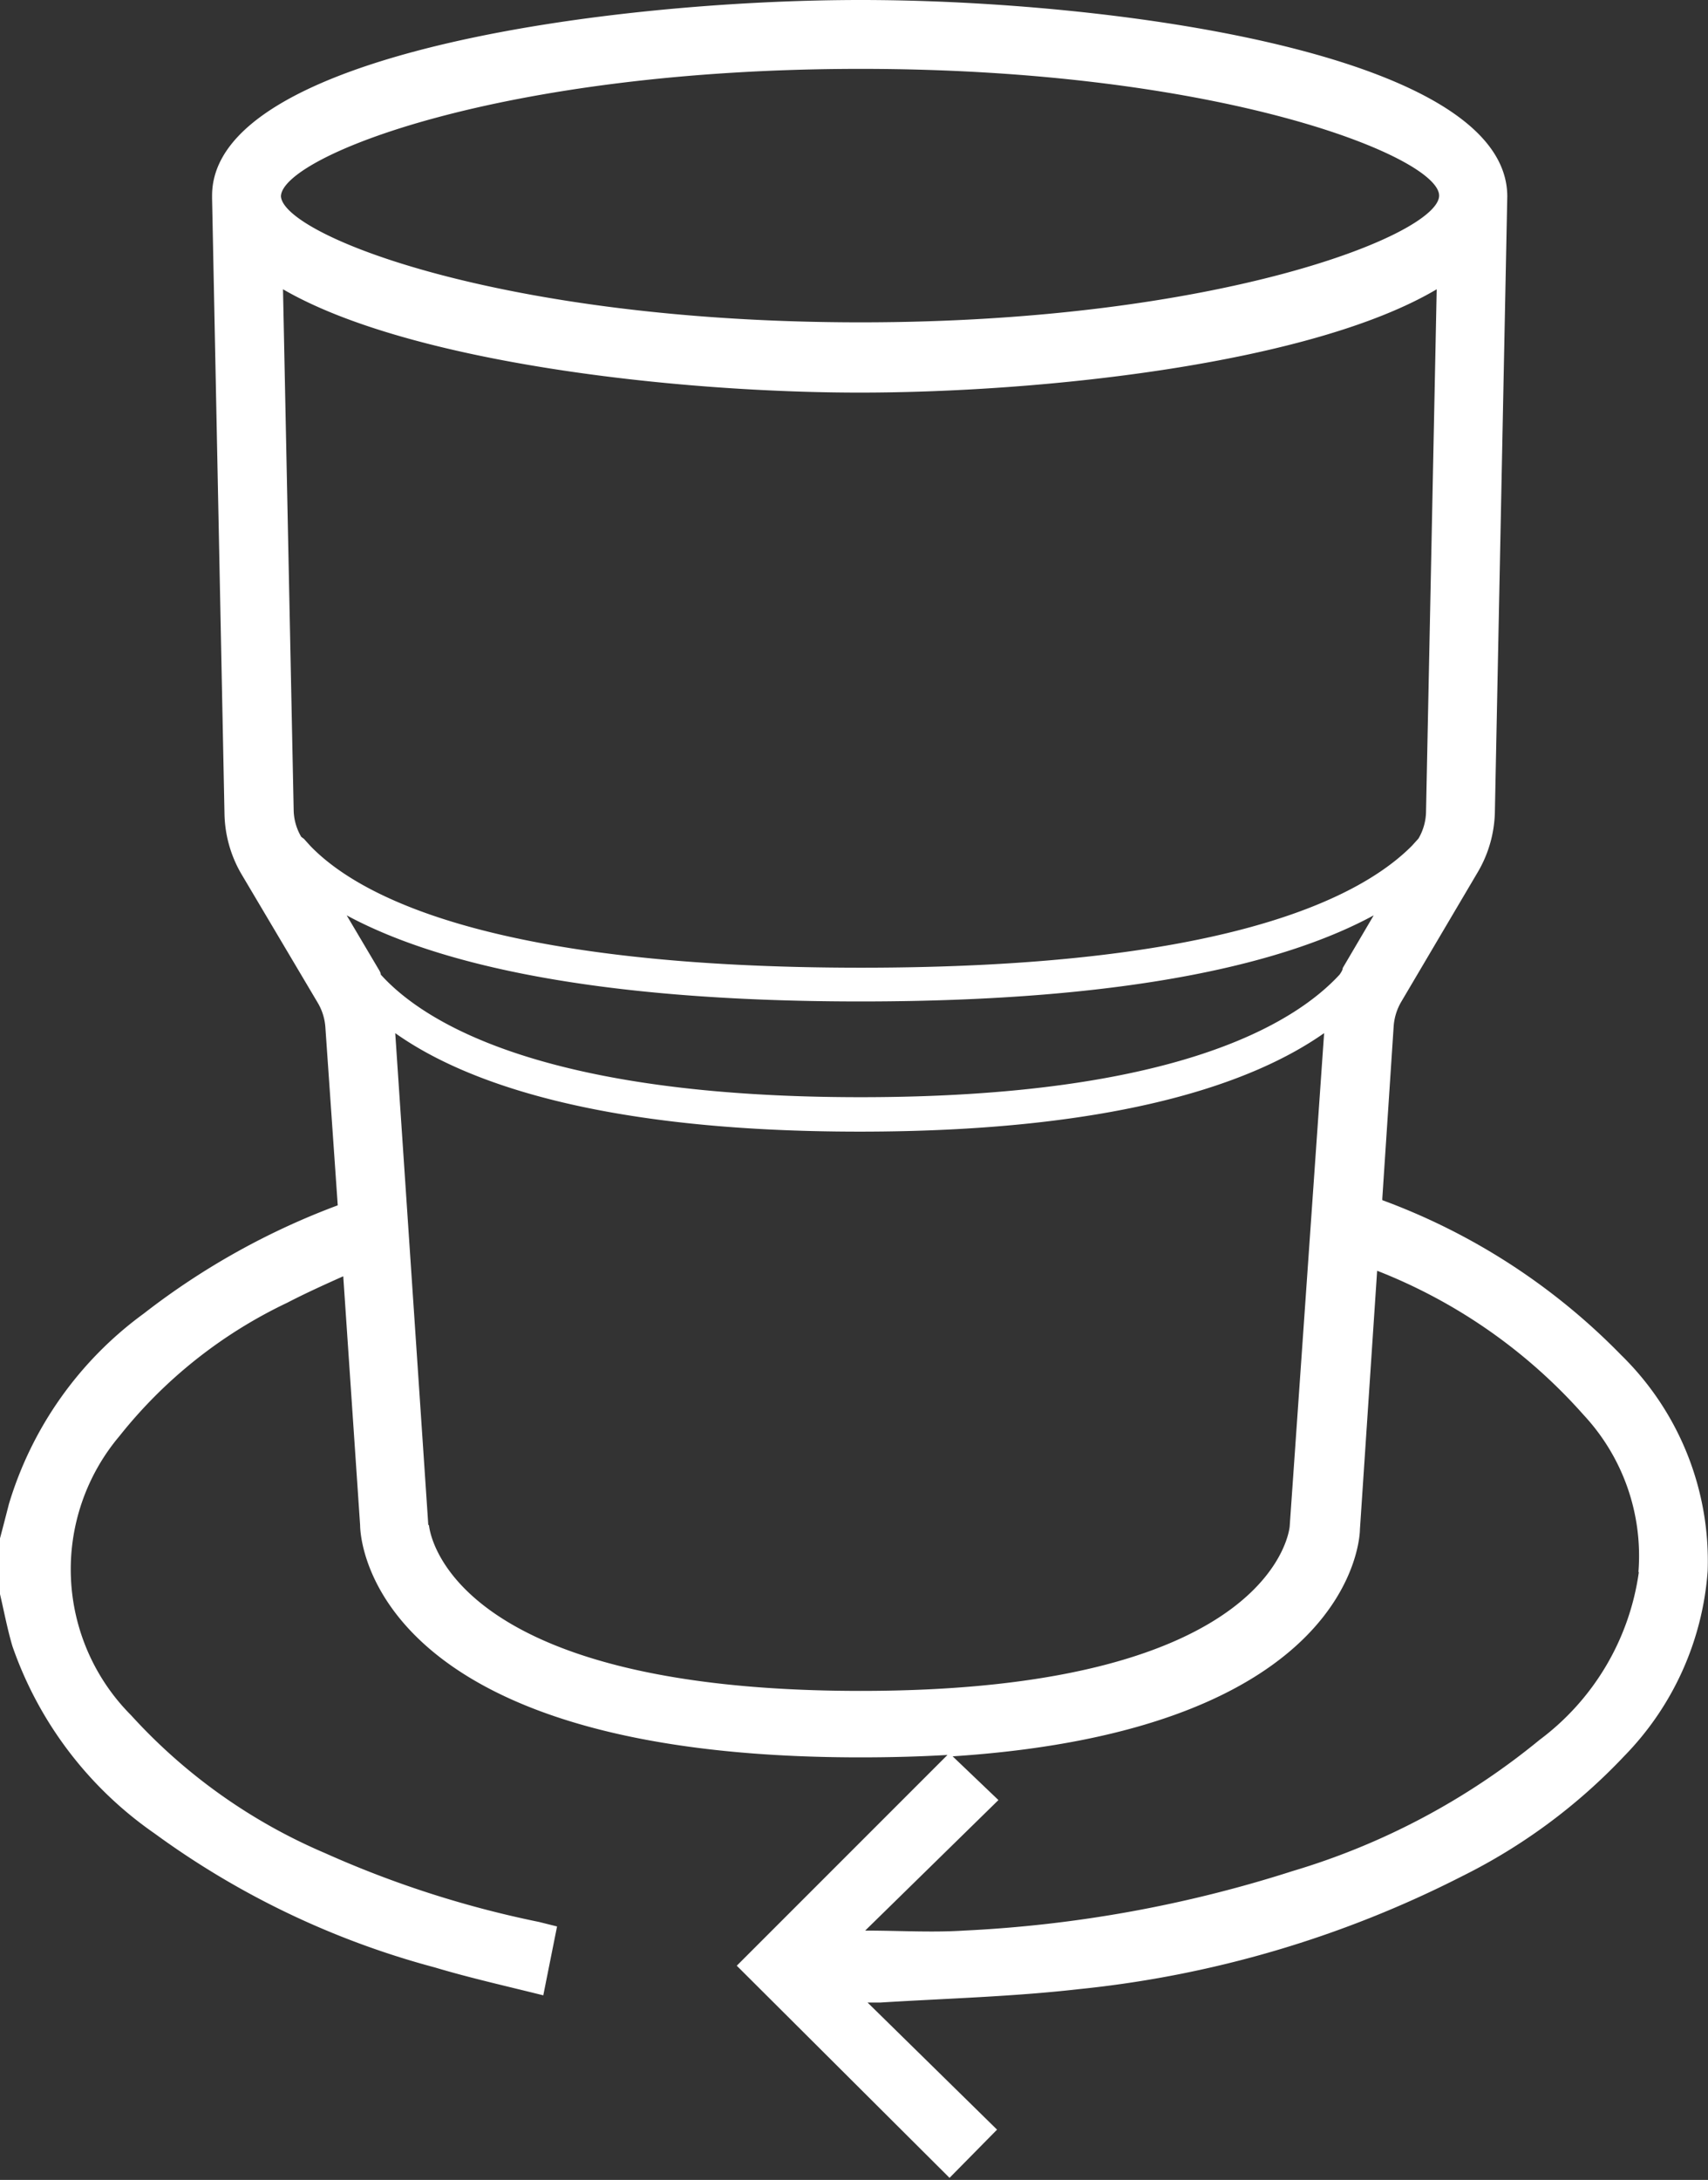
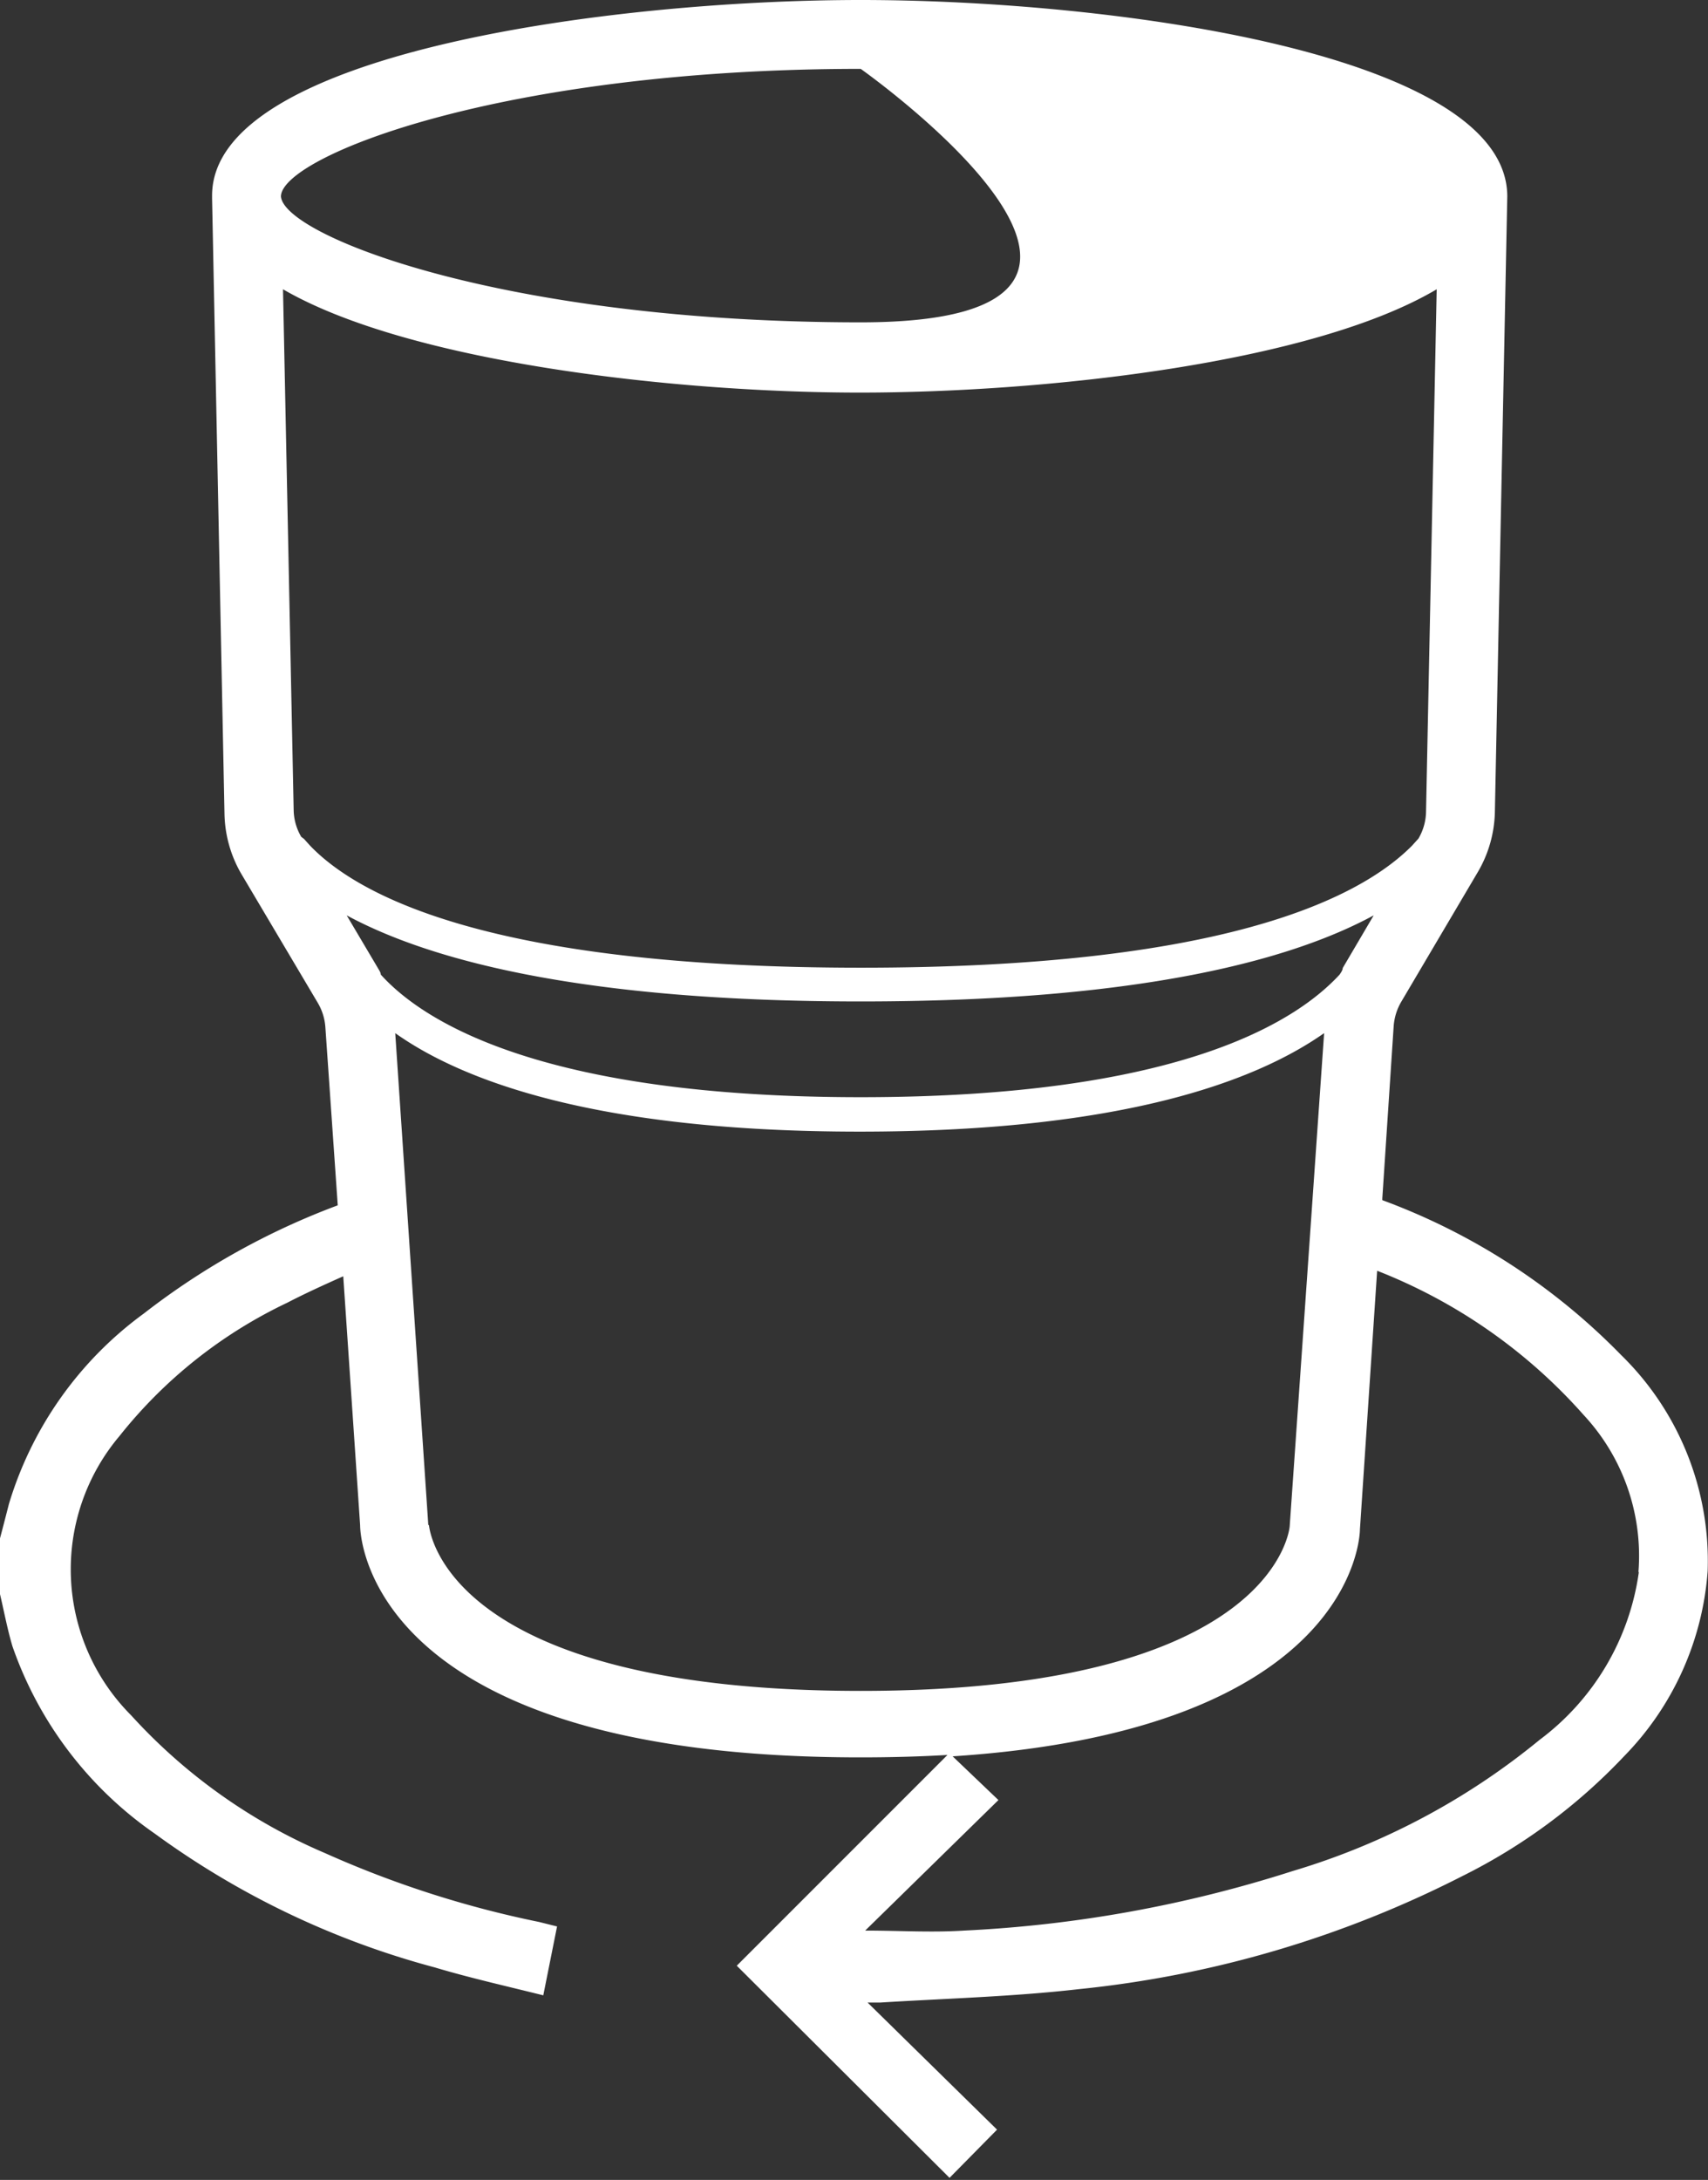
<svg xmlns="http://www.w3.org/2000/svg" viewBox="0 0 49.61 63.3">
  <rect x="0" y="0" width="49.61" height="63.3" fill="#333333" stroke="none" />
  <defs>
    <style>.cls-1{fill:#fff;}</style>
  </defs>
  <title>icon-w-3d</title>
  <g id="Layer_2" data-name="Layer 2">
    <g id="Layer_1-2" data-name="Layer 1">
-       <path class="cls-1" d="M40.15,34.8l.33-5a1.63,1.63,0,0,1,.22-.71l2.22-3.76a3.59,3.59,0,0,0,.5-1.76L43.78,5.7h0v0C43.77,1.54,32.24,0,25,0S6.16,1.54,6.16,5.68c0,0,0,.05,0,.08l.36,17.85A3.6,3.6,0,0,0,7,25.36l2.23,3.76a1.61,1.61,0,0,1,.22.7L9.81,35a21.28,21.28,0,0,0-5.63,3.14A10.63,10.63,0,0,0,.26,43.67c-.09.35-.18.7-.26,1v1.62c.12.51.21,1,.36,1.51a11,11,0,0,0,4.13,5.44,24.49,24.49,0,0,0,8.14,3.89c1,.3,2.07.54,3.15.81l.4-2-.52-.13a29.74,29.74,0,0,1-6.22-2,16.18,16.18,0,0,1-5.63-4,6,6,0,0,1-.34-8.11,13.74,13.74,0,0,1,4.87-3.87c.52-.27,1.07-.52,1.63-.77l.49,7.23c0,.28.19,6.74,14.53,6.74q1.35,0,2.53-.07l-6.12,6.12,6.18,6.16,1.38-1.4L25.2,58.15l.36,0c1.93-.12,3.86-.17,5.78-.39a31.46,31.46,0,0,0,11.13-3.28A16.64,16.64,0,0,0,47.17,51a8.57,8.57,0,0,0,2.43-5.38,8.36,8.36,0,0,0-2.52-6.28,18.72,18.72,0,0,0-6.93-4.49M11.06,28.3c0-.06-.05-.13-.09-.2l-.9-1.52C12.53,27.91,17,29.08,25,29.08h0c8,0,12.45-1.17,14.9-2.5L39,28.11c0,.06-.05.13-.09.19C37.6,29.72,34.15,31.86,25,31.86S12.34,29.72,11.06,28.3m-2.31-4a1.58,1.58,0,0,1-.22-.77L8.22,8.4c3.65,2.12,11.37,3,16.75,3s13.13-.85,16.76-3l-.31,15.18a1.59,1.59,0,0,1-.22.77l-.19.21c-1.6,1.61-5.69,3.54-16,3.54s-14.44-1.92-16-3.54l-.18-.2ZM25,2c10.46,0,16.8,2.56,16.8,3.68S35.42,9.36,25,9.36,8.23,6.83,8.16,5.7v0C8.19,4.55,14.53,2,25,2M12.44,44.28,11.48,30c2,1.42,5.93,2.86,13.49,2.86S36.44,31.42,38.46,30l-1,14.32S37.12,49.1,25,49.1s-12.53-4.73-12.54-4.81m35.14,1.37a7.34,7.34,0,0,1-2.88,4.86,20.52,20.52,0,0,1-7.17,3.81A37,37,0,0,1,28,56.06c-.94.06-1.89,0-2.87,0L29,52.27,27.67,51c11.66-.76,11.83-6.4,11.83-6.59l.5-7.51a15.6,15.6,0,0,1,6,4.19,6,6,0,0,1,1.59,4.55" />
+       <path class="cls-1" d="M40.15,34.8l.33-5a1.63,1.63,0,0,1,.22-.71l2.22-3.76a3.59,3.59,0,0,0,.5-1.76L43.78,5.7h0v0C43.77,1.54,32.24,0,25,0S6.16,1.54,6.16,5.68c0,0,0,.05,0,.08l.36,17.85A3.6,3.6,0,0,0,7,25.36l2.23,3.76a1.61,1.61,0,0,1,.22.7L9.81,35a21.28,21.28,0,0,0-5.63,3.14A10.63,10.63,0,0,0,.26,43.67c-.09.35-.18.7-.26,1v1.62c.12.51.21,1,.36,1.51a11,11,0,0,0,4.13,5.44,24.49,24.49,0,0,0,8.14,3.89c1,.3,2.07.54,3.15.81l.4-2-.52-.13a29.74,29.74,0,0,1-6.22-2,16.18,16.18,0,0,1-5.63-4,6,6,0,0,1-.34-8.11,13.74,13.74,0,0,1,4.87-3.87c.52-.27,1.07-.52,1.63-.77l.49,7.23c0,.28.19,6.74,14.53,6.74q1.35,0,2.53-.07l-6.12,6.12,6.18,6.16,1.38-1.4L25.2,58.15l.36,0c1.93-.12,3.86-.17,5.78-.39a31.46,31.46,0,0,0,11.13-3.28A16.64,16.64,0,0,0,47.17,51a8.57,8.57,0,0,0,2.43-5.38,8.36,8.36,0,0,0-2.52-6.28,18.72,18.72,0,0,0-6.93-4.49M11.06,28.3c0-.06-.05-.13-.09-.2l-.9-1.52C12.53,27.91,17,29.08,25,29.08h0c8,0,12.45-1.17,14.9-2.5L39,28.11c0,.06-.05.13-.09.19C37.6,29.72,34.15,31.86,25,31.86S12.34,29.72,11.06,28.3m-2.31-4a1.58,1.58,0,0,1-.22-.77L8.22,8.4c3.65,2.12,11.37,3,16.75,3s13.13-.85,16.76-3l-.31,15.18a1.59,1.59,0,0,1-.22.77l-.19.21c-1.6,1.61-5.69,3.54-16,3.54s-14.44-1.92-16-3.54l-.18-.2ZM25,2S35.42,9.36,25,9.36,8.23,6.83,8.16,5.7v0C8.19,4.55,14.53,2,25,2M12.44,44.28,11.48,30c2,1.42,5.93,2.86,13.49,2.86S36.44,31.42,38.46,30l-1,14.32S37.12,49.1,25,49.1s-12.53-4.73-12.54-4.81m35.14,1.37a7.34,7.34,0,0,1-2.88,4.86,20.52,20.52,0,0,1-7.17,3.81A37,37,0,0,1,28,56.06c-.94.06-1.89,0-2.87,0L29,52.27,27.67,51c11.66-.76,11.83-6.4,11.83-6.59l.5-7.51a15.6,15.6,0,0,1,6,4.19,6,6,0,0,1,1.59,4.55" />
    </g>
  </g>
</svg>